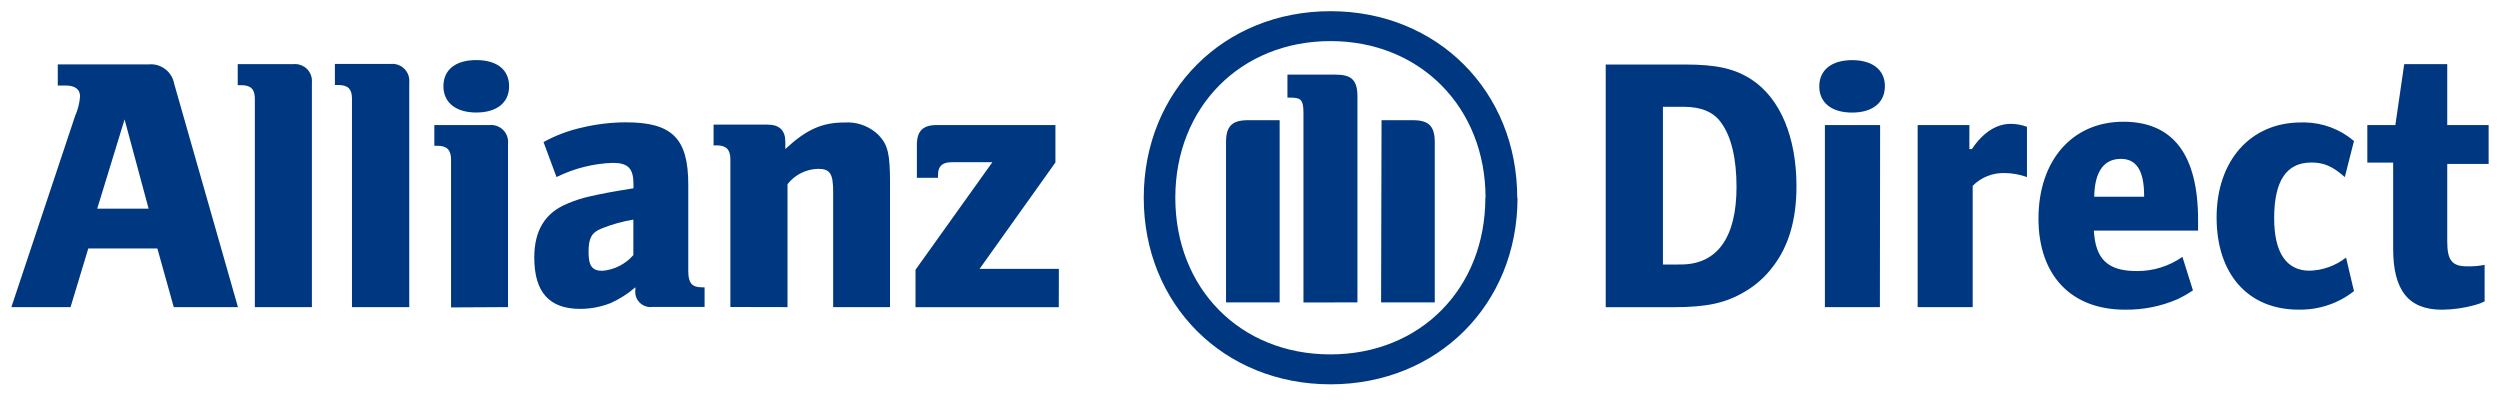
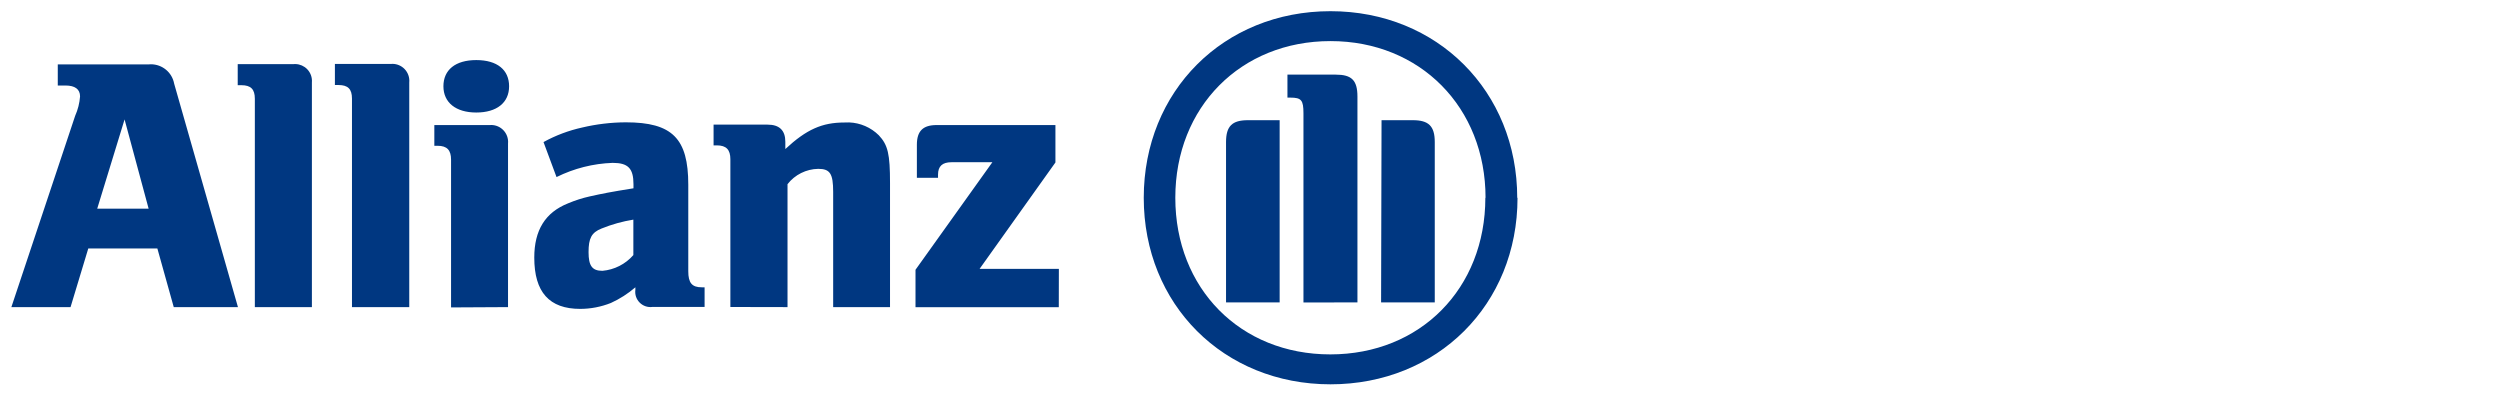
<svg xmlns="http://www.w3.org/2000/svg" width="128" height="21" viewBox="0 0 128 21" fill="none">
-   <path d="M94.828 3.079C93.783 3.079 93.147 3.581 93.147 4.423C93.147 5.264 93.783 5.764 94.828 5.764C95.871 5.764 96.507 5.261 96.507 4.405C96.507 3.581 95.871 3.079 94.828 3.079V3.079ZM123.096 3.285L122.642 6.403H121.207V8.324H122.53V12.743C122.53 14.862 123.314 15.857 125.03 15.857C125.604 15.852 126.175 15.77 126.728 15.615C126.896 15.572 127.058 15.51 127.212 15.431V13.56C126.913 13.62 126.609 13.646 126.305 13.636C125.541 13.636 125.299 13.318 125.299 12.368V8.394H127.418V6.403H125.299V3.285H123.096V3.285ZM82.213 3.303V15.728H85.681C87.361 15.728 88.332 15.525 89.313 14.947C89.88 14.62 90.376 14.181 90.769 13.657C91.589 12.595 91.979 11.236 91.979 9.535C91.979 7.038 91.159 5.059 89.703 4.087C88.847 3.527 87.933 3.303 86.271 3.303H82.213V3.303ZM85.142 5.467H86.187C87.095 5.467 87.734 5.727 88.127 6.288C88.647 6.996 88.91 8.134 88.91 9.571C88.91 12.162 87.921 13.542 86.056 13.542L85.142 13.545V5.467V5.467ZM108.716 6.233C106.105 6.233 104.37 8.21 104.37 11.194C104.37 14.084 106.032 15.855 108.792 15.855C109.721 15.869 110.643 15.686 111.495 15.316C111.767 15.185 112.029 15.036 112.279 14.868L111.74 13.152C111.057 13.63 110.241 13.884 109.407 13.878C107.915 13.878 107.288 13.273 107.206 11.808H112.542V11.266C112.542 7.909 111.253 6.233 108.716 6.233V6.233ZM118.003 6.268C117.941 6.267 117.88 6.267 117.818 6.269C115.224 6.269 113.49 8.227 113.49 11.136C113.49 14.044 115.112 15.854 117.687 15.854C118.434 15.869 119.172 15.697 119.834 15.352C120.078 15.225 120.308 15.075 120.523 14.904L120.118 13.188C119.584 13.605 118.931 13.84 118.254 13.86C117.058 13.86 116.437 12.928 116.437 11.175C116.437 9.253 117.07 8.321 118.338 8.321C118.974 8.321 119.422 8.506 120.054 9.066L120.523 7.22C119.818 6.617 118.926 6.282 118.003 6.268V6.268ZM102.942 6.342C102.213 6.342 101.522 6.79 100.962 7.631H100.832V6.403H98.184V15.724H101.002V9.513C101.434 9.078 102.029 8.841 102.642 8.86C103.031 8.864 103.415 8.934 103.78 9.066V6.493C103.513 6.392 103.229 6.341 102.942 6.342V6.342ZM93.435 6.403V15.724H96.25L96.262 6.403H93.435V6.403ZM108.587 8.134C109.388 8.134 109.779 8.739 109.779 10.019V10.073H107.224C107.243 8.806 107.708 8.134 108.587 8.134Z" fill="#003781" />
  <path d="M24.386 3.076C23.312 3.076 22.703 3.581 22.703 4.417C22.703 5.252 23.342 5.761 24.386 5.761C25.43 5.761 26.066 5.261 26.066 4.417C26.066 3.581 25.461 3.076 24.386 3.076V3.076ZM20.115 3.27C20.083 3.269 20.051 3.27 20.019 3.273H17.147V4.353H17.328C17.816 4.353 18.021 4.559 18.021 5.046V15.724H20.954V4.223C20.979 3.967 20.889 3.712 20.709 3.529C20.55 3.368 20.337 3.276 20.115 3.27V3.27ZM15.14 3.28C15.109 3.279 15.078 3.28 15.046 3.282H12.171V4.362H12.358C12.843 4.362 13.048 4.568 13.048 5.055V15.724H15.969V4.223C15.992 3.97 15.903 3.721 15.725 3.539C15.57 3.381 15.36 3.289 15.14 3.28V3.28ZM7.726 3.291C7.688 3.291 7.649 3.293 7.61 3.297H2.958V4.378H3.352C3.836 4.378 4.099 4.565 4.099 4.937C4.073 5.28 3.988 5.616 3.848 5.93L0.582 15.724H3.612L4.52 12.722H8.057L8.896 15.724H12.183L8.917 4.284C8.811 3.704 8.305 3.291 7.726 3.291V3.291ZM6.378 6.115L7.61 10.685H4.977L6.378 6.115V6.115ZM32.044 6.263C31.29 6.266 30.54 6.355 29.807 6.529C29.115 6.682 28.448 6.932 27.828 7.274L28.494 9.066C29.389 8.622 30.369 8.374 31.369 8.339C32.156 8.339 32.434 8.618 32.434 9.435V9.641C31.242 9.831 30.866 9.907 30.194 10.056C29.817 10.14 29.447 10.259 29.09 10.409C27.912 10.878 27.355 11.79 27.355 13.188C27.355 14.958 28.121 15.815 29.707 15.815C30.245 15.814 30.778 15.711 31.278 15.512C31.731 15.306 32.153 15.035 32.531 14.71V14.841C32.498 15.081 32.58 15.322 32.752 15.494C32.924 15.666 33.165 15.748 33.406 15.715H36.075V14.71H35.93C35.428 14.71 35.24 14.483 35.24 13.89V9.456C35.24 7.089 34.42 6.263 32.044 6.263V6.263ZM43.48 6.268C43.399 6.265 43.318 6.266 43.236 6.272C42.095 6.272 41.293 6.623 40.209 7.631V7.259C40.209 6.678 39.907 6.381 39.301 6.381H36.535V7.443H36.702C37.188 7.443 37.395 7.667 37.395 8.152V15.718L40.321 15.724V9.429C40.7 8.944 41.277 8.656 41.892 8.645C42.497 8.645 42.658 8.887 42.658 9.825V15.724H45.569V9.368C45.569 7.892 45.464 7.425 44.995 6.926C44.588 6.523 44.046 6.29 43.48 6.268V6.268ZM25.172 6.4C25.14 6.399 25.108 6.4 25.076 6.403H22.238V7.464H22.404C22.891 7.464 23.094 7.689 23.094 8.173V15.74L26.011 15.724V7.347C26.035 7.091 25.944 6.839 25.764 6.657C25.606 6.498 25.394 6.406 25.172 6.4V6.4ZM47.954 6.403C47.261 6.403 46.944 6.705 46.944 7.41V9.105H48.027V8.939C48.027 8.511 48.251 8.306 48.714 8.306H50.809L46.874 13.812V15.73H54.21L54.214 13.766H50.155L54.038 8.318V6.403H47.954H47.954ZM32.428 11.245V13.06C32.024 13.524 31.456 13.812 30.845 13.866C30.318 13.866 30.134 13.609 30.134 12.91C30.134 12.21 30.279 11.905 30.803 11.699C31.326 11.488 31.871 11.335 32.428 11.245Z" fill="#003781" />
-   <path d="M69.501 15.482V4.944C69.501 4.102 69.198 3.821 68.387 3.821H65.917V4.998H66.066C66.629 4.998 66.737 5.125 66.737 5.803V15.488L69.501 15.482V15.482ZM70.712 15.482H73.46V7.274C73.46 6.45 73.142 6.154 72.337 6.154H70.735L70.712 15.482ZM65.518 15.482V6.154H63.893C63.088 6.154 62.773 6.456 62.773 7.274V15.482H65.518ZM76.05 10.125C76.05 14.771 72.721 18.145 68.112 18.145C63.502 18.145 60.176 14.771 60.176 10.125C60.176 5.479 63.529 2.104 68.121 2.104C72.712 2.104 76.06 5.495 76.06 10.128L76.05 10.125ZM77.682 10.128C77.682 4.68 73.593 0.573 68.121 0.573C62.649 0.573 58.56 4.665 58.56 10.128C58.56 15.591 62.649 19.677 68.121 19.677C73.593 19.677 77.697 15.597 77.697 10.128" fill="#003781" />
+   <path d="M69.501 15.482V4.944C69.501 4.102 69.198 3.821 68.387 3.821H65.917V4.998H66.066C66.629 4.998 66.737 5.125 66.737 5.803V15.488L69.501 15.482V15.482ZM70.712 15.482H73.46V7.274C73.46 6.45 73.142 6.154 72.337 6.154H70.735L70.712 15.482ZM65.518 15.482V6.154H63.893C63.088 6.154 62.773 6.456 62.773 7.274V15.482H65.518ZM76.05 10.125C76.05 14.771 72.721 18.145 68.112 18.145C63.502 18.145 60.176 14.771 60.176 10.125C60.176 5.479 63.529 2.104 68.121 2.104C72.712 2.104 76.06 5.495 76.06 10.128ZM77.682 10.128C77.682 4.68 73.593 0.573 68.121 0.573C62.649 0.573 58.56 4.665 58.56 10.128C58.56 15.591 62.649 19.677 68.121 19.677C73.593 19.677 77.697 15.597 77.697 10.128" fill="#003781" />
</svg>